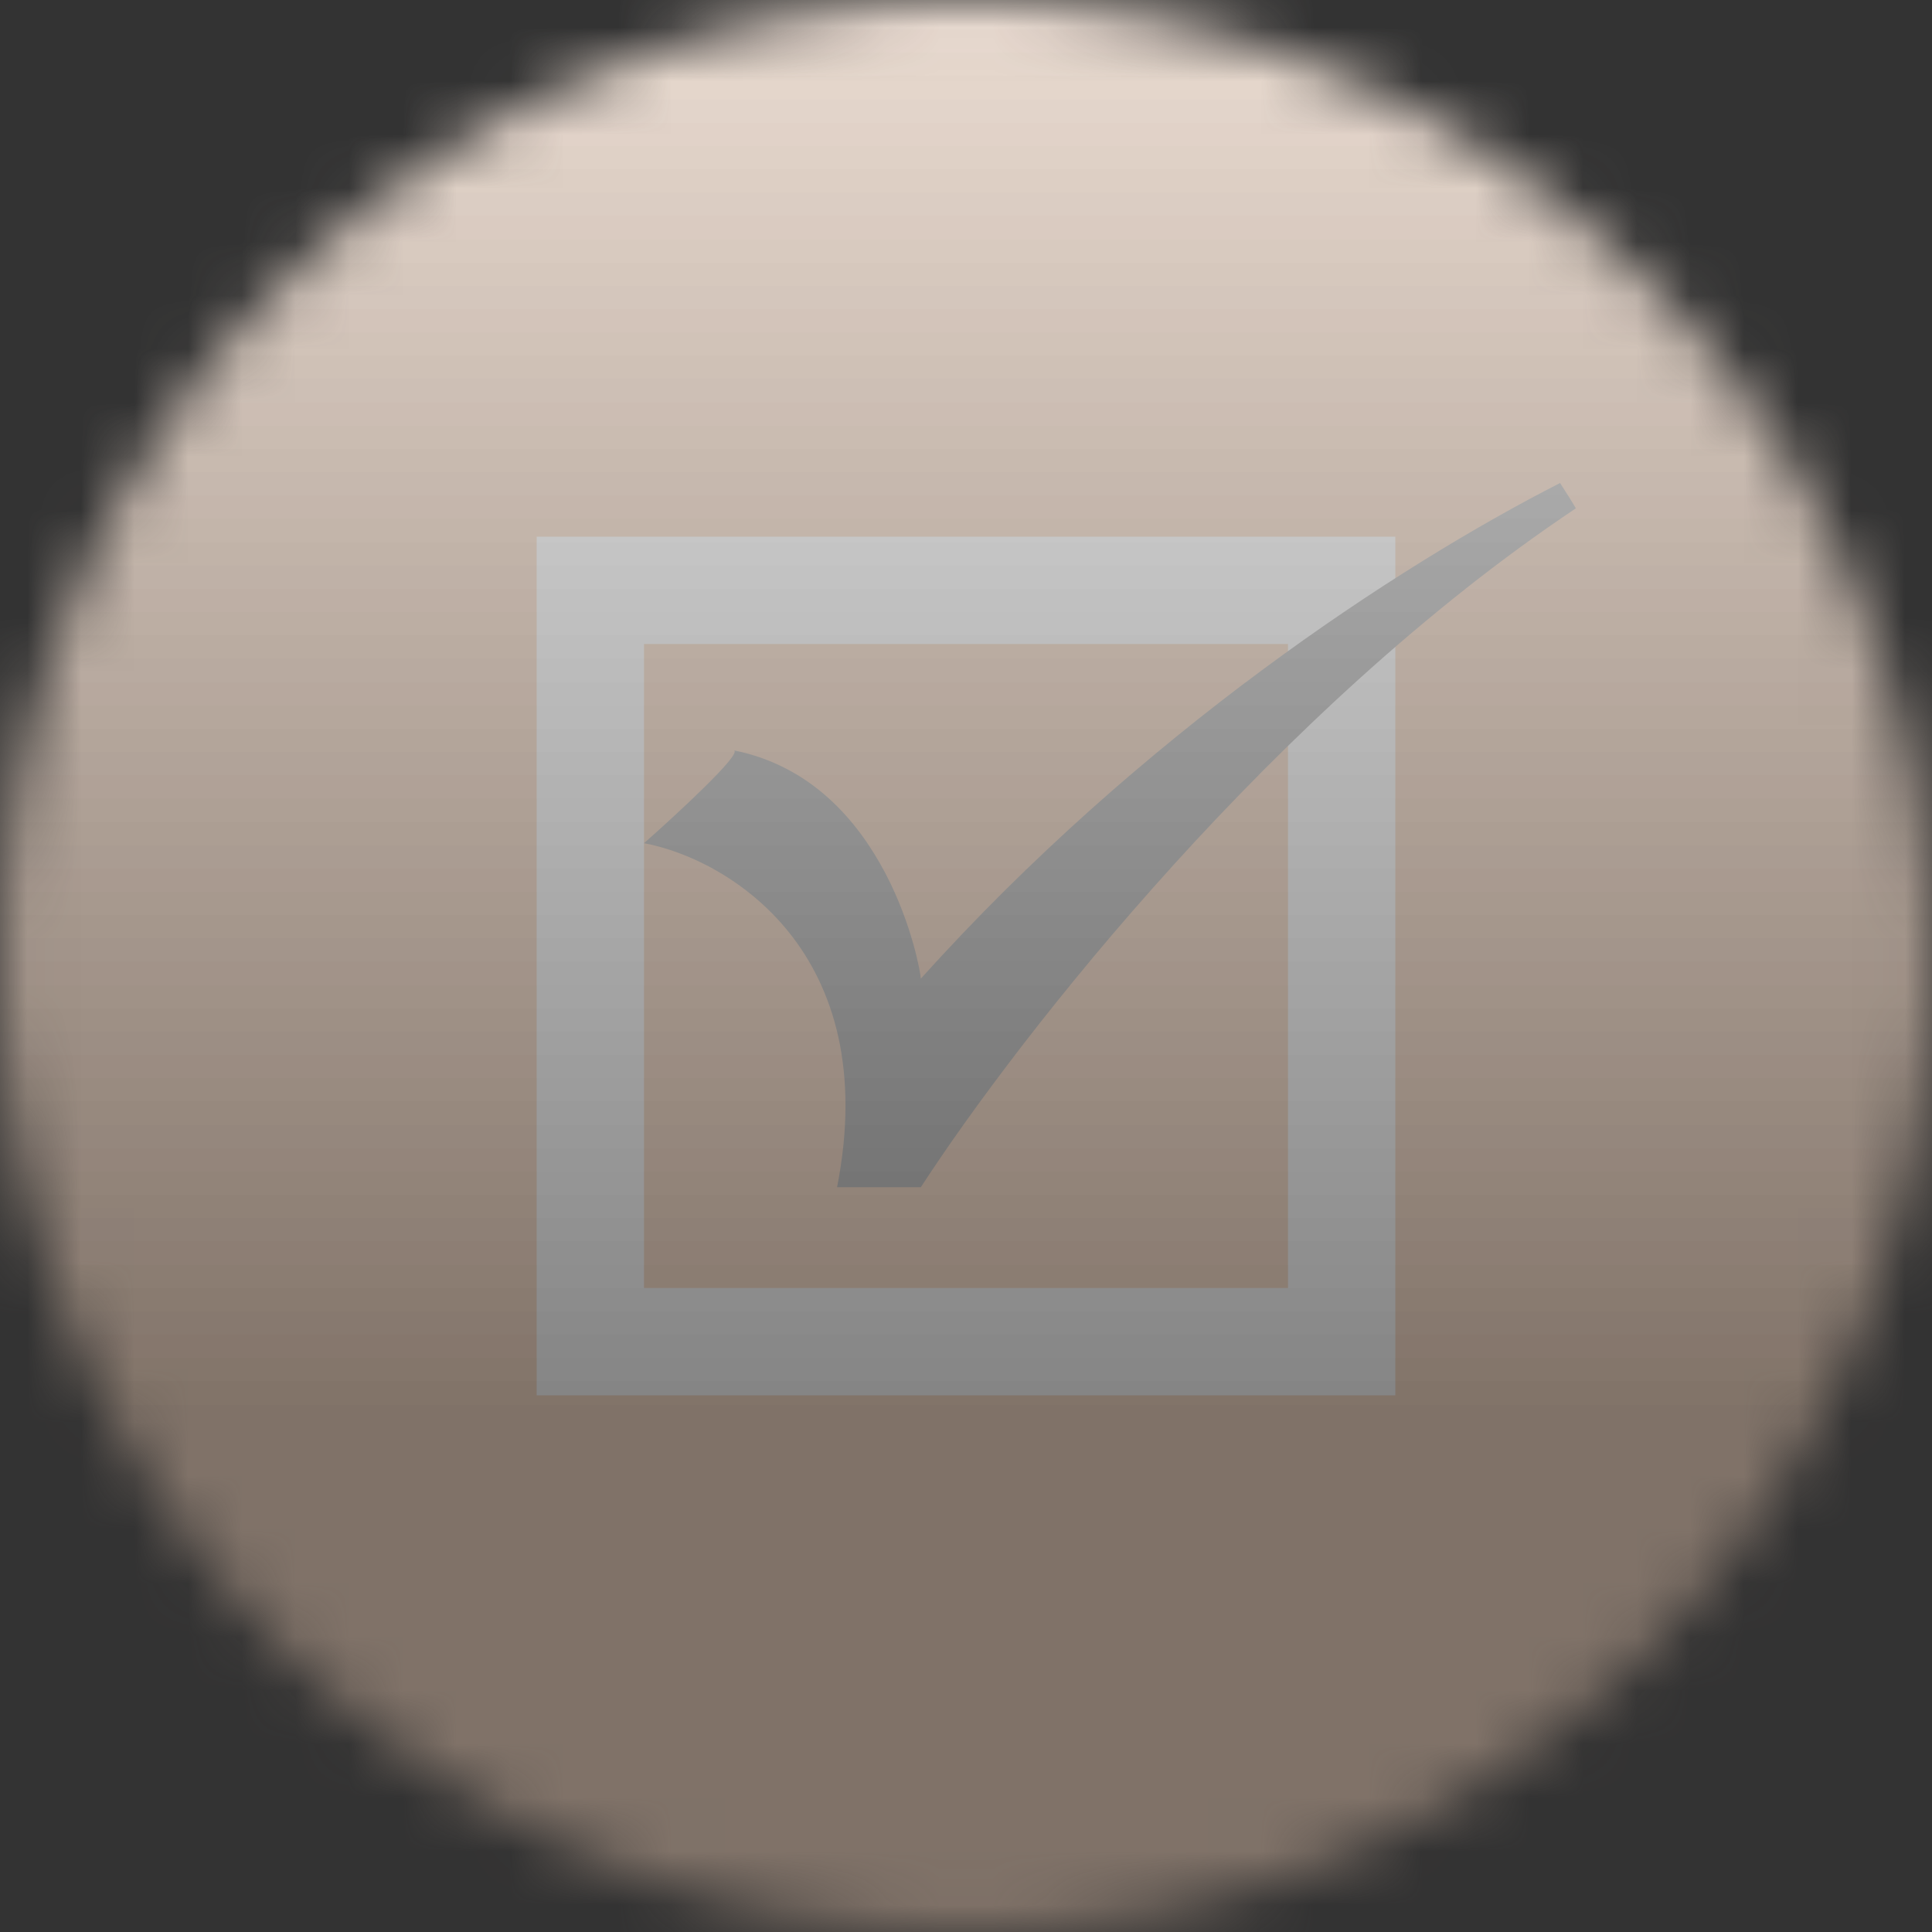
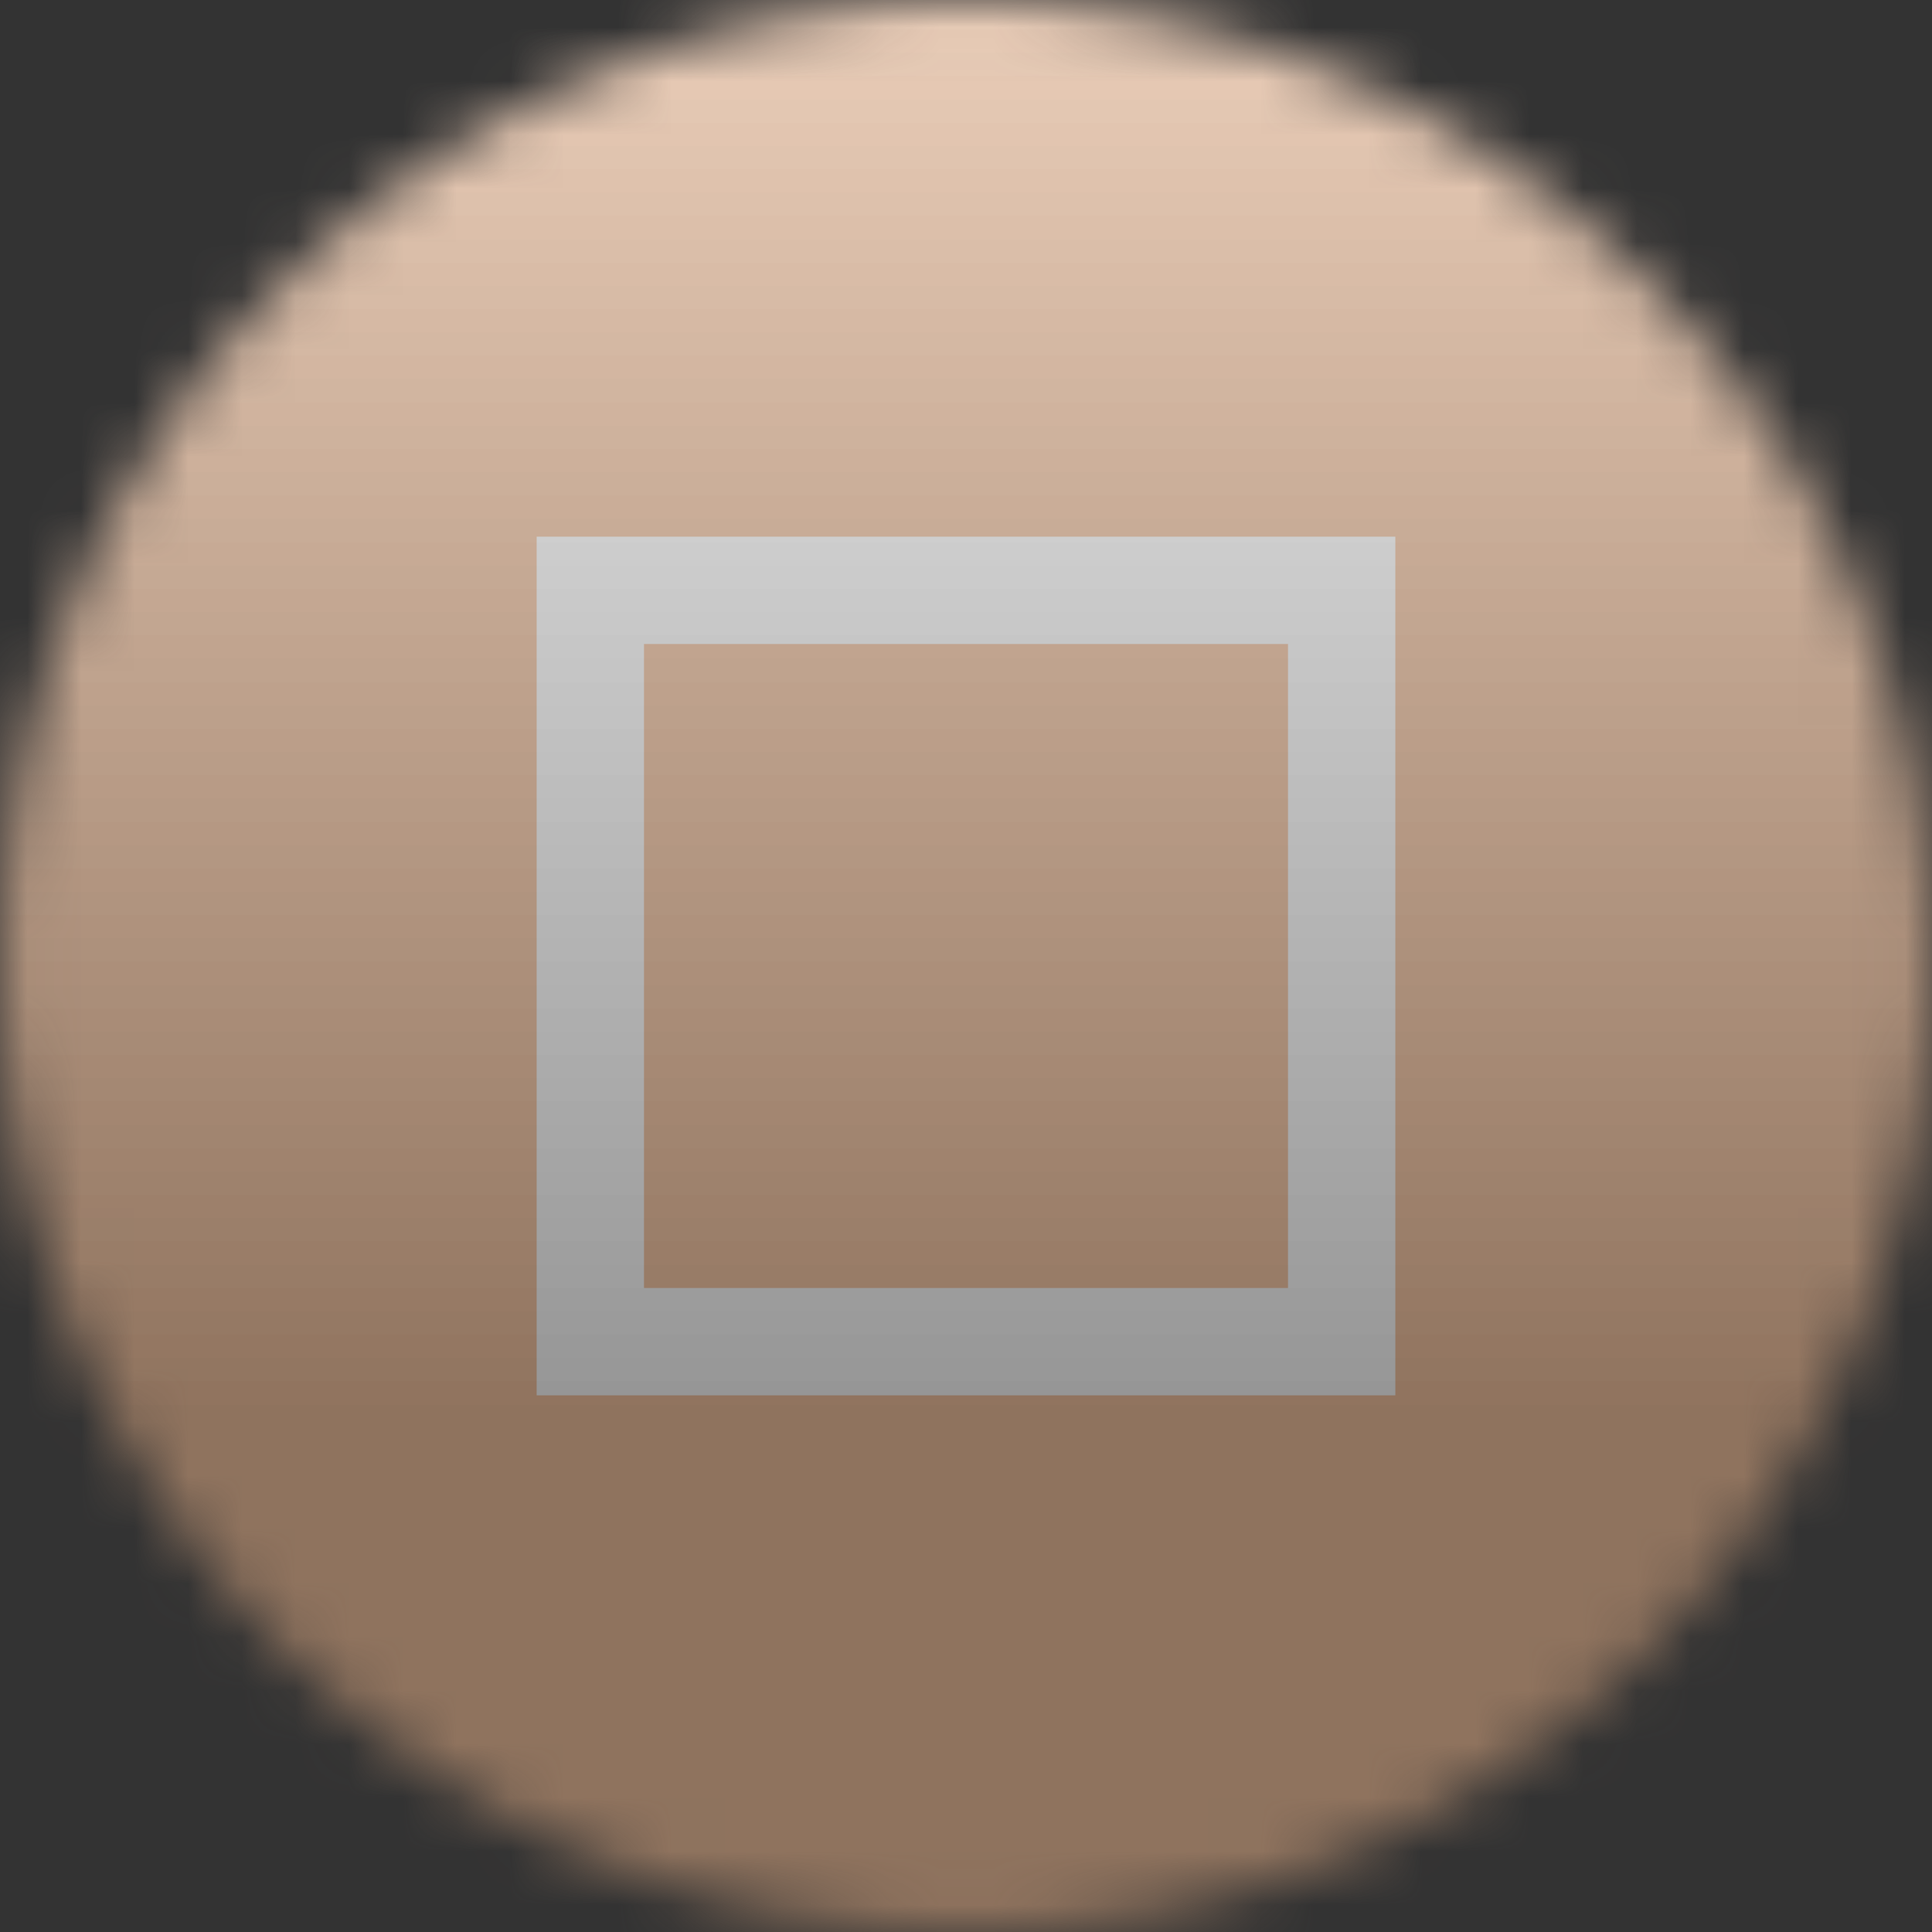
<svg xmlns="http://www.w3.org/2000/svg" width="36" height="36" viewBox="0 0 36 36" fill="none">
  <rect x="0" y="0" width="36" height="36" fill="#333333" stroke="none" />
  <g clip-path="url(#clip0_1_62250)">
    <mask id="mask0_1_62250" style="mask-type:luminance" maskUnits="userSpaceOnUse" x="0" y="0" width="36" height="36">
      <path d="M36 18C36 8.059 27.941 0 18 0C8.059 0 0 8.059 0 18C0 27.941 8.059 36 18 36C27.941 36 36 27.941 36 18Z" fill="white" />
    </mask>
    <g mask="url(#mask0_1_62250)">
      <path d="M0 0H36V36H0V0Z" fill="#E87722" />
      <path d="M11 11H25V25H11V11Z" stroke="white" stroke-width="2" />
-       <path d="M29.07 9C29.17 9.156 29.27 9.312 29.364 9.472C23.782 13.198 19.038 19.232 17.158 22.122H15.598C16.458 17.738 13.564 16.002 12 15.712C12.626 15.16 13.836 14.04 13.676 13.982C16.556 14.558 17.158 18.092 17.158 18.236C21.258 13.68 26.012 10.562 29.07 9Z" fill="black" />
      <g style="mix-blend-mode:overlay" opacity="0.5">
        <path d="M36 0H0V36H36V0Z" fill="url(#paint0_linear_1_62250)" />
      </g>
      <g style="mix-blend-mode:overlay" opacity="0.5">
        <path d="M36 0H0V36H36V0Z" fill="url(#paint1_linear_1_62250)" />
      </g>
      <g style="mix-blend-mode:overlay" opacity="0.5">
-         <path d="M36 0H0V36H36V0Z" fill="url(#paint2_linear_1_62250)" />
-       </g>
+         </g>
    </g>
  </g>
  <defs>
    <linearGradient id="paint0_linear_1_62250" x1="18" y1="0" x2="18" y2="26.5" gradientUnits="userSpaceOnUse">
      <stop stop-color="#EBEBEB" />
      <stop offset="1" stop-color="#717171" />
    </linearGradient>
    <linearGradient id="paint1_linear_1_62250" x1="18" y1="0" x2="18" y2="26.5" gradientUnits="userSpaceOnUse">
      <stop stop-color="#EBEBEB" />
      <stop offset="1" stop-color="#717171" />
    </linearGradient>
    <linearGradient id="paint2_linear_1_62250" x1="18" y1="0" x2="18" y2="26.5" gradientUnits="userSpaceOnUse">
      <stop stop-color="#EBEBEB" />
      <stop offset="1" stop-color="#717171" />
    </linearGradient>
    <clipPath id="clip0_1_62250">
      <rect width="36" height="36" fill="white" />
    </clipPath>
  </defs>
</svg>